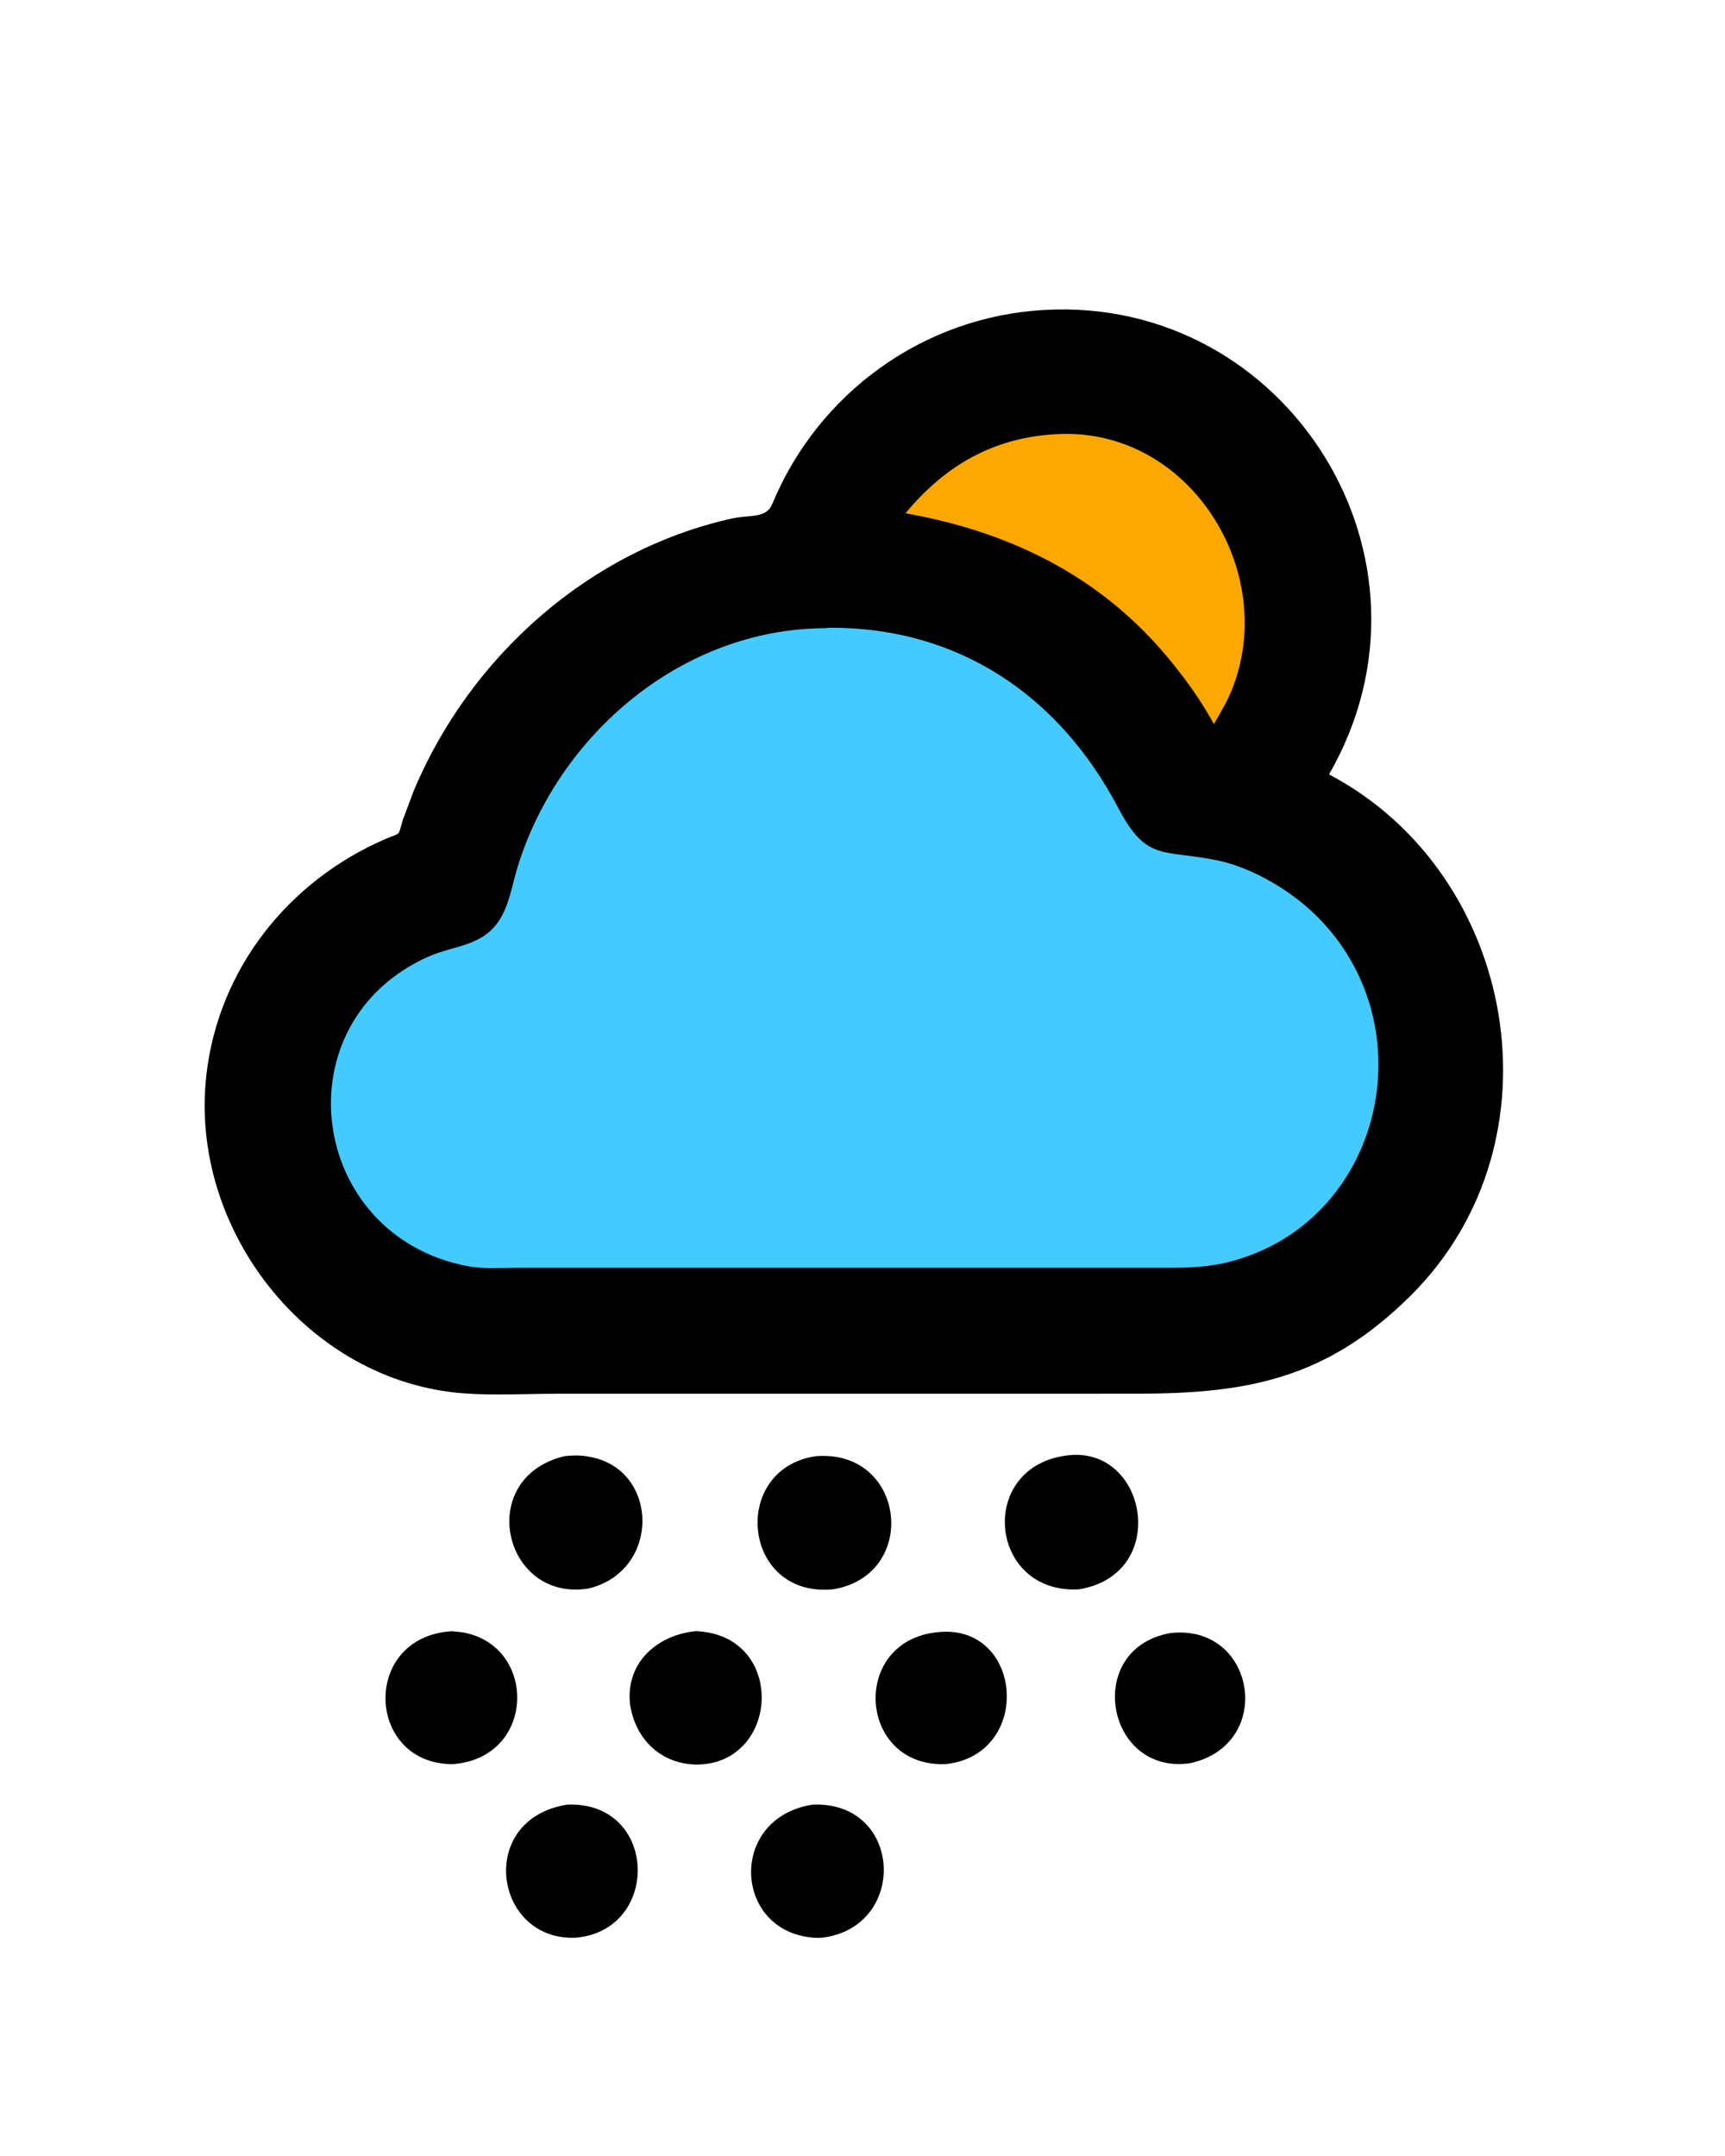
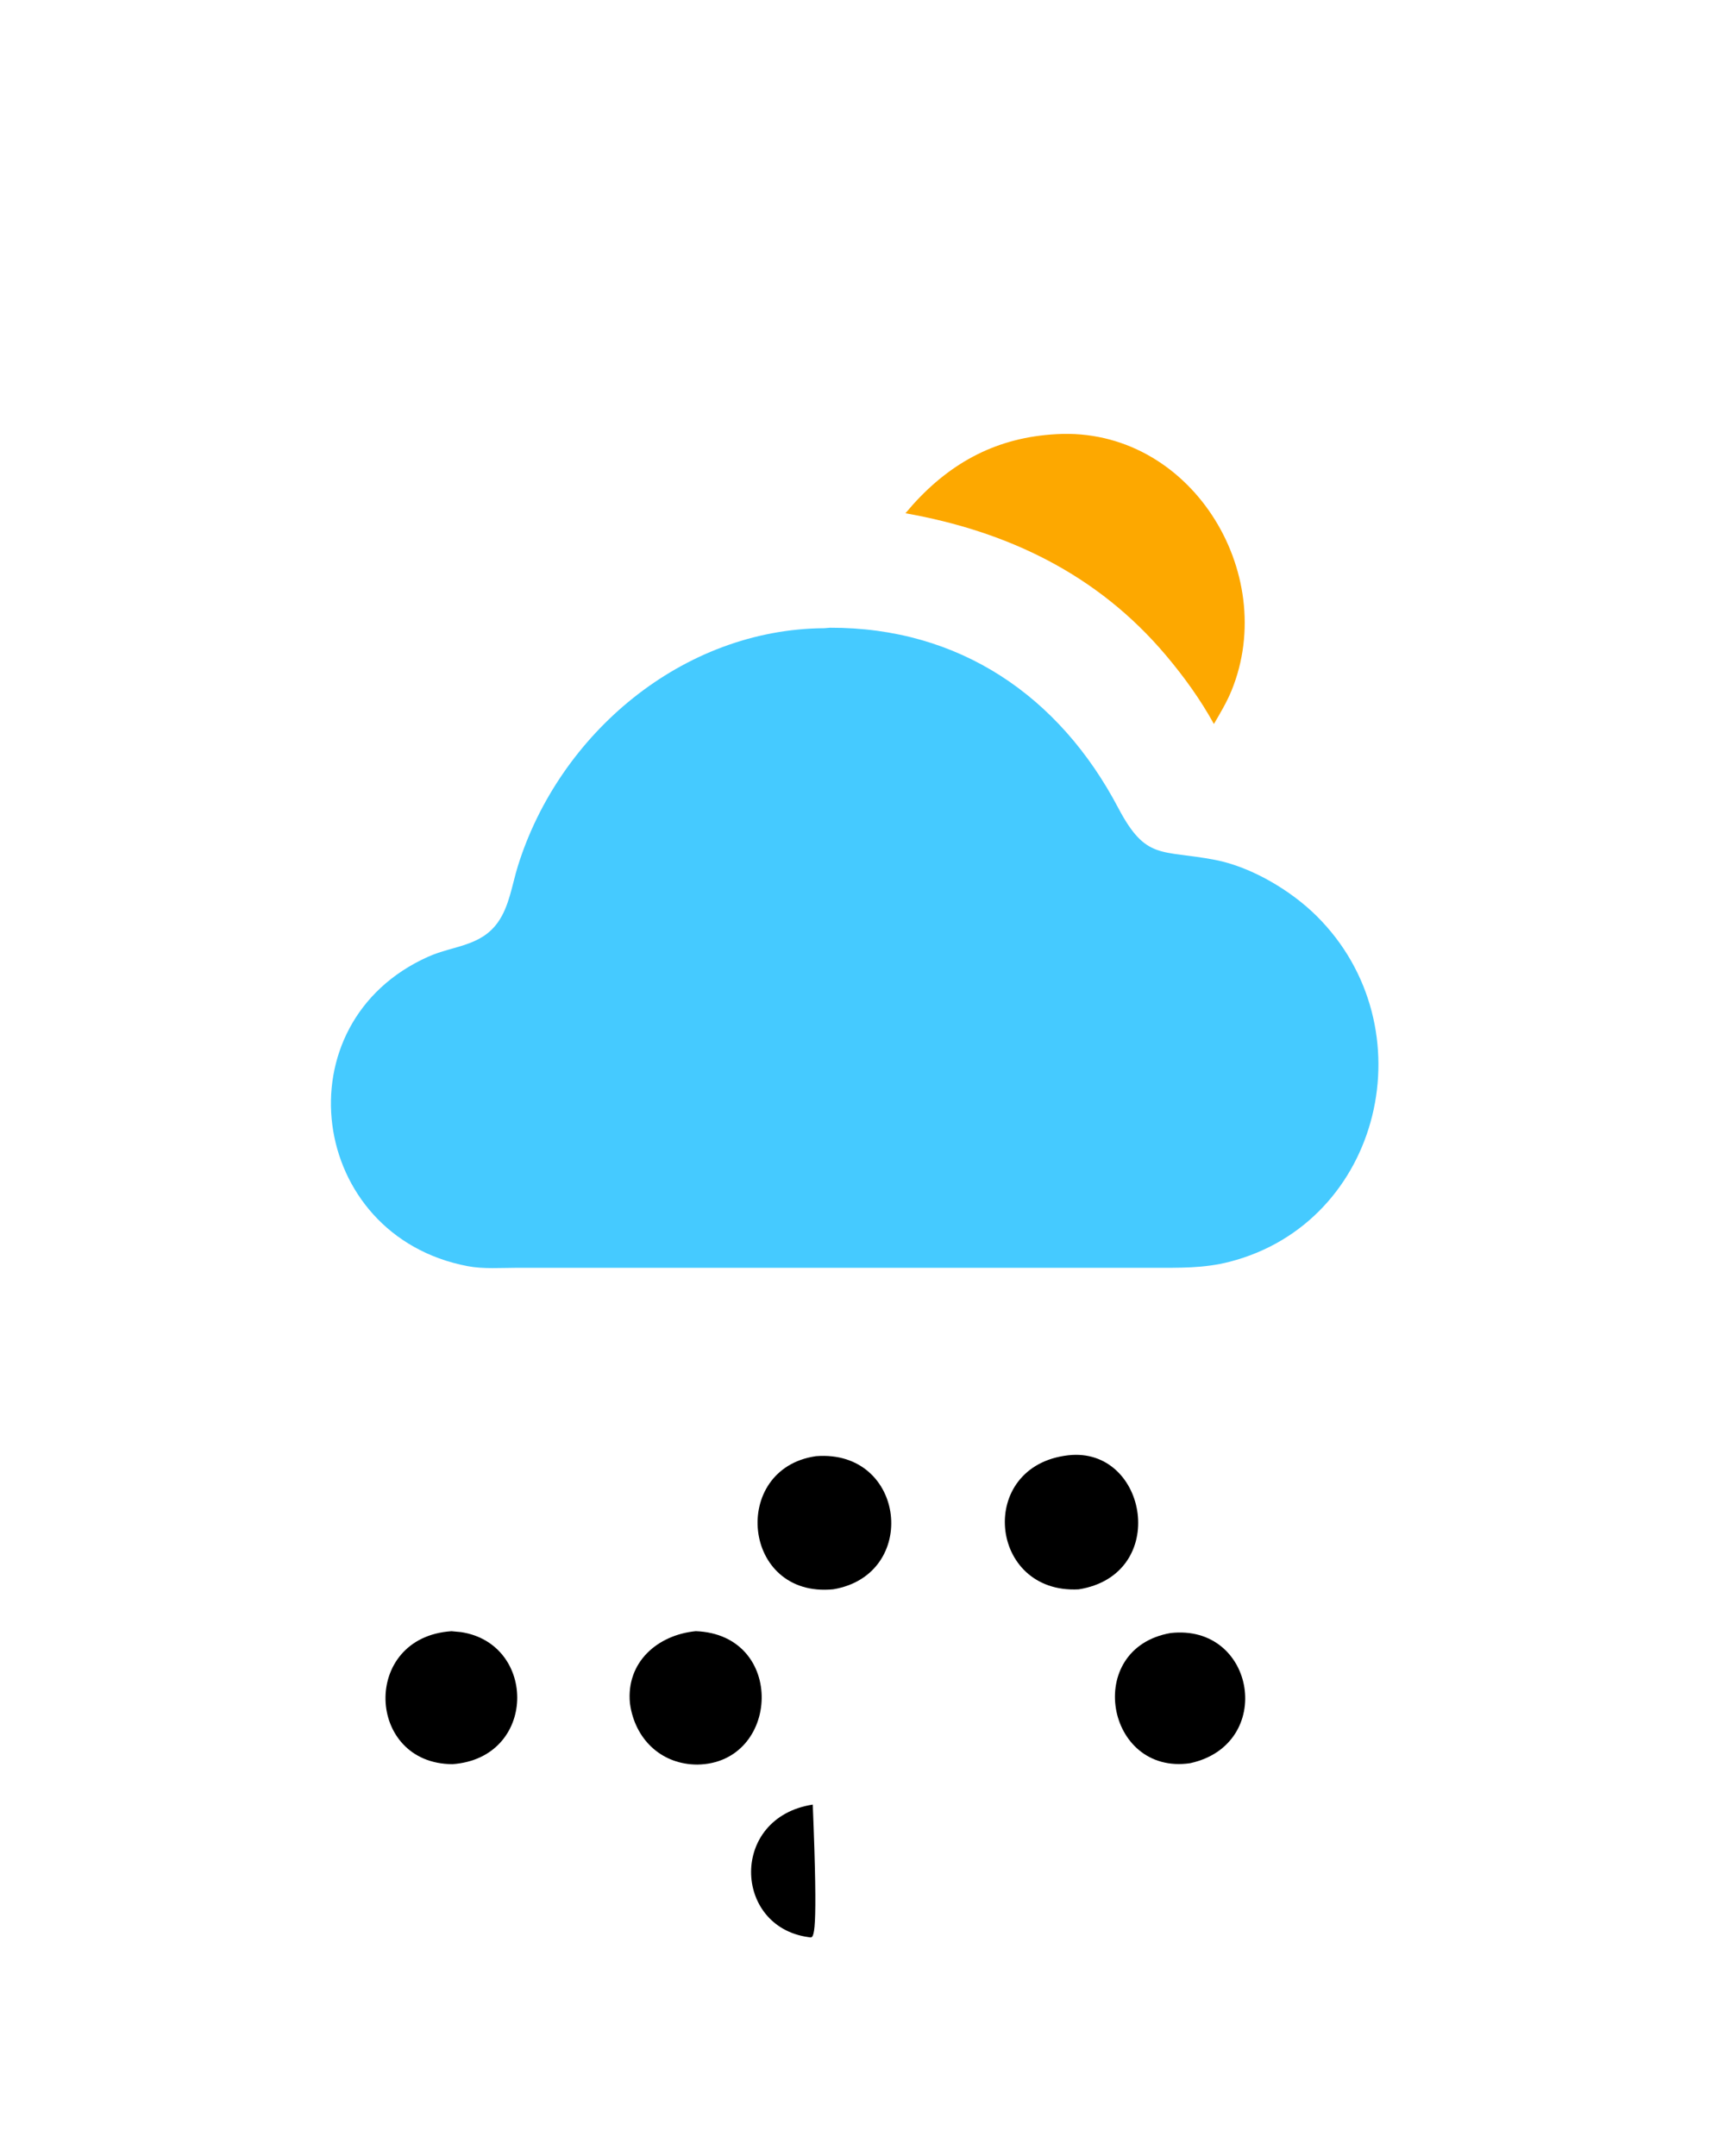
<svg xmlns="http://www.w3.org/2000/svg" version="1.1" style="display: block;" viewBox="0 0 1638 2048" width="640" height="800">
  <path transform="translate(0,0)" fill="rgb(0,0,0)" d="M 1111.56 1551.24 C 1192.55 1542.1 1211.37 1657.13 1130.22 1674.87 C 1050.04 1686.7 1028.51 1565.79 1111.56 1551.24 z" />
  <path transform="translate(0,0)" fill="rgb(0,0,0)" d="M 428.635 1549.5 L 437.698 1550.35 C 510.374 1561.39 509.92 1670.03 429.594 1675.79 C 347.376 1675.62 342.434 1555.16 428.635 1549.5 z" />
-   <path transform="translate(0,0)" fill="rgb(0,0,0)" d="M 538.777 1714.19 C 624.682 1711.12 627.819 1832.88 547.236 1840.62 C 468.802 1844.65 451.448 1727.76 538.777 1714.19 z" />
  <path transform="translate(0,0)" fill="rgb(0,0,0)" d="M 660.625 1549.46 C 746.828 1552.73 740.875 1674.98 662.249 1676.18 C 629.4 1676.18 604.768 1654.11 598.746 1622 L 598.092 1617.82 C 594.435 1579 624.116 1553.06 660.625 1549.46 z" />
-   <path transform="translate(0,0)" fill="rgb(0,0,0)" d="M 890.53 1550.41 C 971.471 1541.8 981.304 1666.48 898.254 1675.74 C 814.602 1679.18 806.69 1558.44 890.53 1550.41 z" />
-   <path transform="translate(0,0)" fill="rgb(0,0,0)" d="M 771.769 1714.2 C 857.296 1710.88 862.736 1830.24 780.902 1840.63 C 776.856 1840.79 773.001 1840.88 768.972 1840.29 L 767.5 1840.07 C 695.987 1830.11 692.77 1726.37 771.769 1714.2 z" />
-   <path transform="translate(0,0)" fill="rgb(0,0,0)" d="M 536.219 1383.16 C 543.276 1382.45 550.873 1382.19 557.871 1383.51 L 560.348 1383.97 C 625.933 1396.03 627.544 1492.23 558.888 1508.92 C 477.89 1522.29 450.322 1403.58 536.219 1383.16 z" />
+   <path transform="translate(0,0)" fill="rgb(0,0,0)" d="M 771.769 1714.2 C 776.856 1840.79 773.001 1840.88 768.972 1840.29 L 767.5 1840.07 C 695.987 1830.11 692.77 1726.37 771.769 1714.2 z" />
  <path transform="translate(0,0)" fill="rgb(0,0,0)" d="M 774.59 1383.27 L 774.816 1383.23 C 860.301 1376.55 873.242 1495.93 791.243 1509.68 C 704.347 1518.29 693.098 1395.16 774.59 1383.27 z" />
  <path transform="translate(0,0)" fill="rgb(0,0,0)" d="M 1014.51 1382.38 C 1089.88 1373.94 1111.31 1495.86 1024.31 1509.74 C 938.512 1514.3 927.04 1392.27 1014.51 1382.38 z" />
-   <path transform="translate(0,0)" fill="rgb(0,0,0)" d="M 991.66 294.452 C 1222.05 281.215 1380.19 530.557 1262.1 735.603 C 1440.9 829.787 1486.54 1084.18 1340.15 1230.21 C 1260.28 1309.89 1184.85 1323.86 1079.17 1323.89 L 672.5 1323.91 L 528.744 1323.92 C 499.649 1323.92 469.27 1325.7 440.317 1323.55 C 291.936 1312.52 179.153 1167.71 195.792 1021.31 C 207.268 920.329 273.638 837.011 365.515 797.122 C 382.07 789.934 377.093 795.55 382.545 778.535 L 392.859 750.9 C 446.385 623.686 559.054 522.928 694.641 492.598 C 712.194 488.672 727.38 493.024 733.336 478.642 C 776.938 373.372 876.8 300.756 991.66 294.452 z" />
  <path transform="translate(0,0)" fill="rgb(253,168,0)" d="M 1003.05 412.435 C 1129.53 405.058 1215.47 543.603 1169.46 656.125 C 1164.96 667.146 1158.72 677.444 1152.77 687.728 C 1140 664.51 1124.29 642.742 1107.22 622.517 C 1042.28 545.54 956.829 504.757 859.799 487.546 L 866.79 479.451 C 903.701 438.413 947.682 415.372 1003.05 412.435 z" />
  <path transform="translate(0,0)" fill="rgb(69,202,255)" d="M 782.843 596.737 L 788.104 596.293 C 911.04 595.913 1006.02 661.312 1061.81 767.285 C 1088.41 817.801 1102.46 806.873 1154 816.84 C 1188.18 823.449 1225.69 845.672 1250.3 870.091 C 1356.59 975.586 1312.4 1161.31 1167.66 1198.57 C 1143.08 1204.9 1120.02 1204.27 1094.9 1204.28 L 838.75 1204.31 L 490.736 1204.28 C 475.572 1204.3 458.98 1205.59 444.045 1202.75 C 292.334 1173.97 265.178 971.579 406.854 908.635 C 430.373 898.186 456.213 899.13 472.59 876.252 C 483.574 860.908 486.136 840.417 491.667 822.684 C 530.861 697.038 647.923 597.524 782.843 596.737 z" />
</svg>